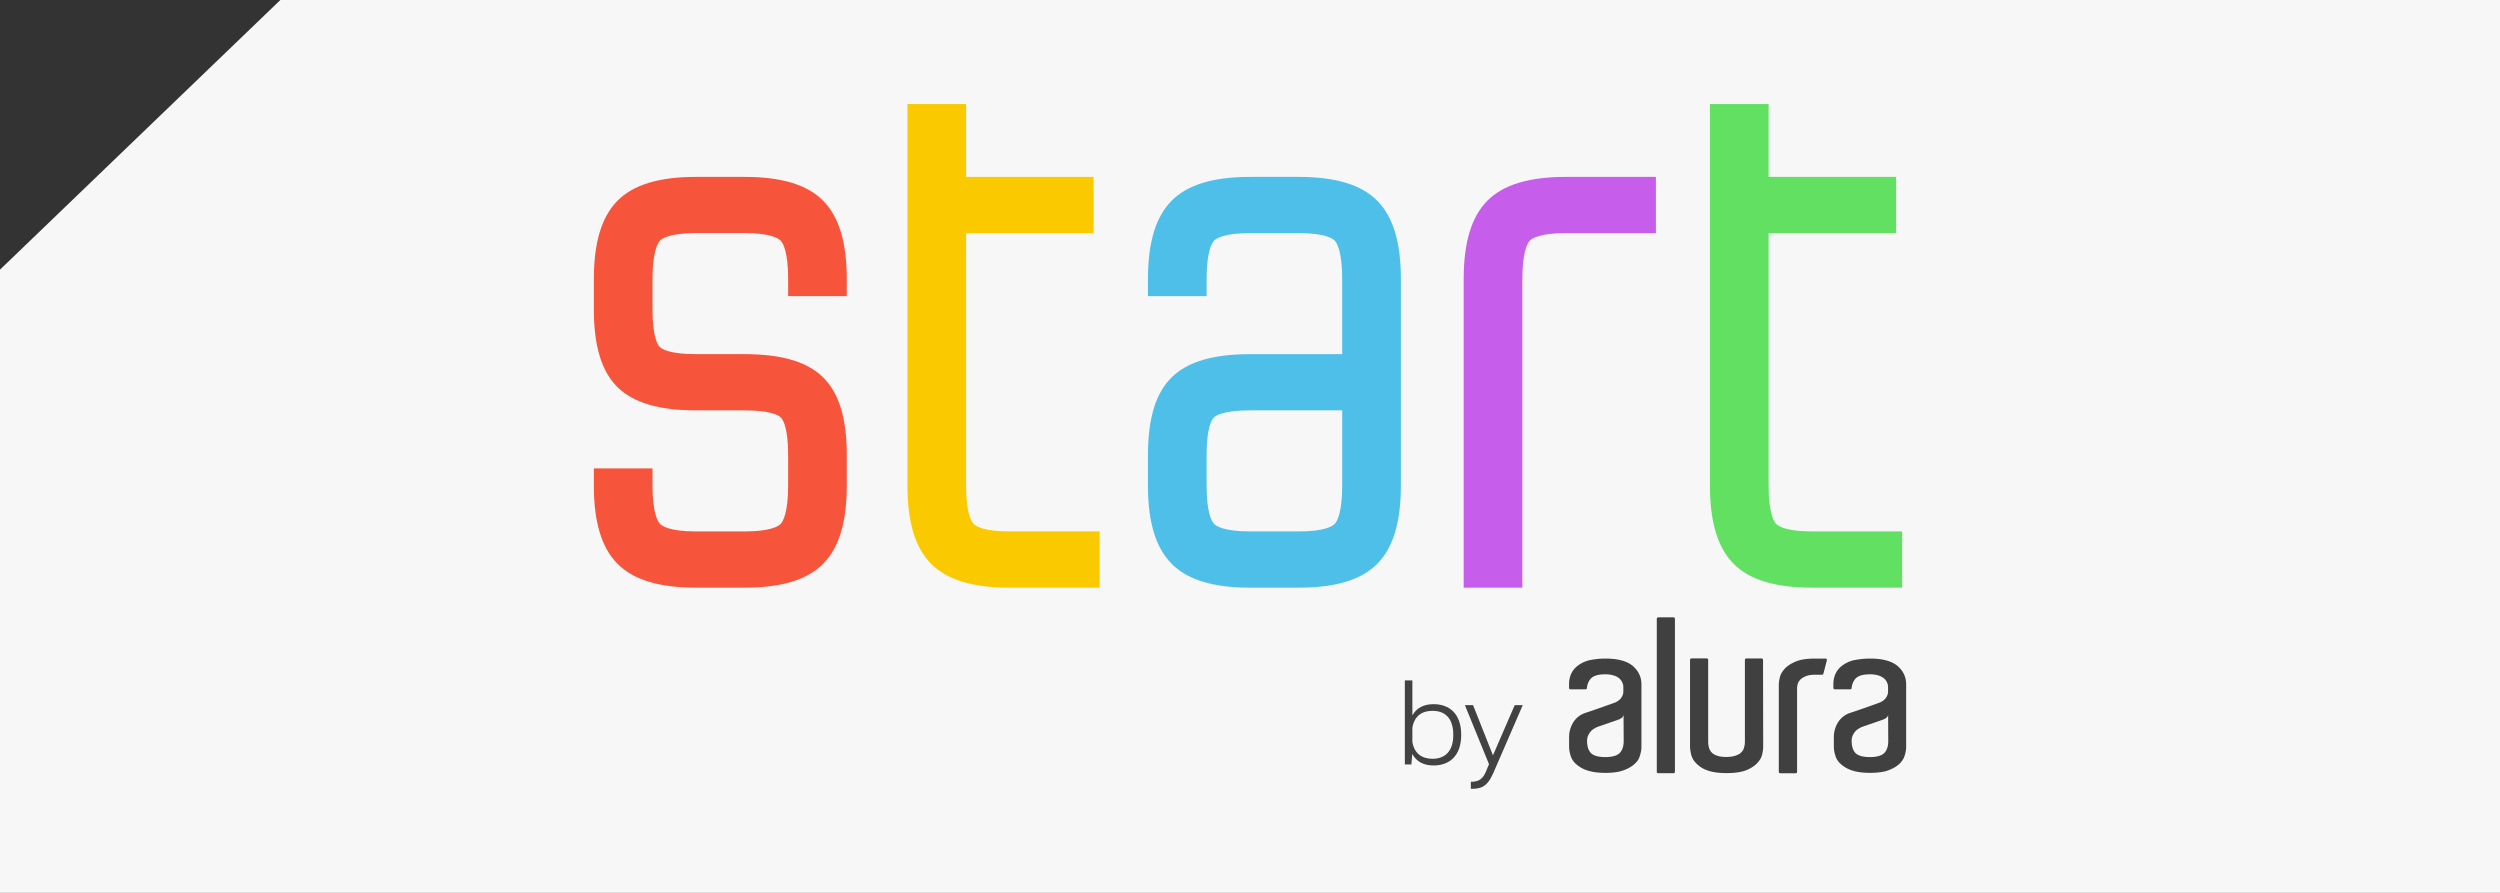
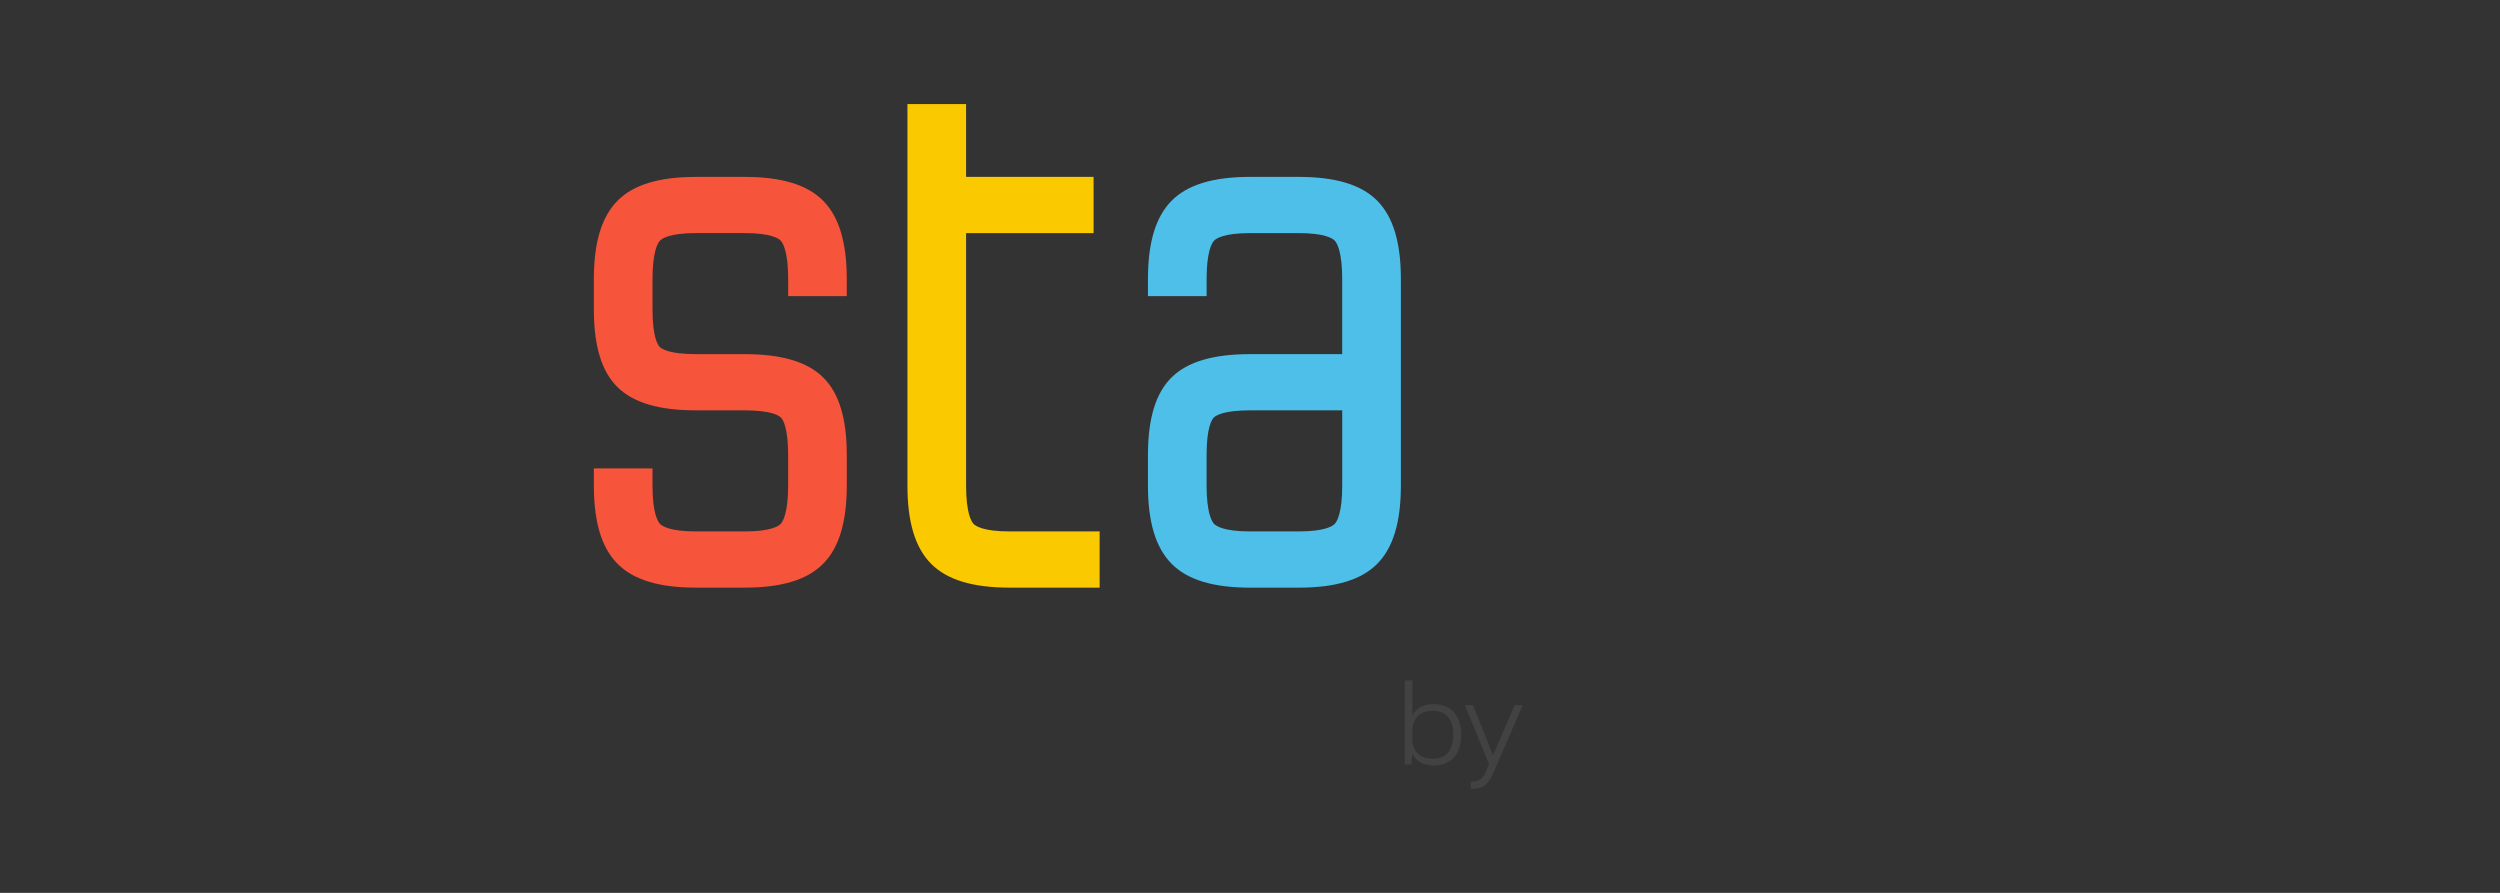
<svg xmlns="http://www.w3.org/2000/svg" xmlns:xlink="http://www.w3.org/1999/xlink" xml:space="preserve" viewBox="0 0 140 50">
  <rect x="0" y="0" width="140" height="50" fill="#333333" stroke="none" />
  <defs>
-     <path id="a" d="M0 0h140v50H0z" />
-   </defs>
+     </defs>
  <clipPath id="b">
    <use xlink:href="#a" overflow="visible" />
  </clipPath>
  <g clip-path="url(#b)">
-     <path fill="#f7f7f7" d="M140 50V0H15.7L0 15.1V50z" />
-   </g>
+     </g>
  <path fill="#f6543b" d="M47.419 16.583v-.955c0-2.047-.431-3.48-1.317-4.381-.889-.903-2.33-1.341-4.404-1.341h-2.72c-2.075 0-3.515.439-4.403 1.341-.887.9-1.319 2.333-1.319 4.38v1.701c0 2.05.433 3.474 1.325 4.352.888.875 2.326 1.3 4.397 1.3h2.72c1.481 0 1.918.284 2.036.406.121.125.402.579.402 2.099v1.701c0 1.53-.289 2.011-.413 2.146-.119.129-.553.428-2.025.428h-2.72c-1.471 0-1.905-.3-2.023-.428-.125-.136-.415-.617-.415-2.146v-.955h-3.284v.955c0 2.049.431 3.482 1.318 4.379.888.904 2.329 1.343 4.404 1.343h2.72c2.074 0 3.515-.439 4.404-1.342.887-.899 1.318-2.331 1.318-4.38v-1.701c0-2.05-.433-3.474-1.324-4.351-.889-.876-2.328-1.302-4.398-1.302h-2.72c-1.481 0-1.917-.284-2.035-.406-.121-.125-.402-.578-.402-2.098v-1.701c0-1.53.29-2.011.414-2.146.119-.129.553-.428 2.024-.428h2.72c1.472 0 1.906.299 2.024.427.124.136.414.616.414 2.147v.955z" />
  <path fill="#fac900" d="M56.539 29.76c-1.471 0-1.905-.3-2.024-.428-.125-.135-.414-.616-.414-2.146V13.054h7.14V9.906h-7.14v-4.08h-3.285v21.36c0 2.049.432 3.482 1.319 4.379.889.903 2.329 1.343 4.403 1.343h5.042V29.76z" />
-   <path fill="#61e061" d="M101.48 29.76c-1.471 0-1.905-.3-2.024-.428-.125-.135-.414-.616-.414-2.146V13.054h7.14V9.906h-7.14v-4.08h-3.285v21.36c0 2.049.432 3.482 1.319 4.379.889.903 2.329 1.343 4.403 1.343h5.042V29.76z" />
  <path fill="#4ebfe9" d="M77.132 11.247c-.889-.903-2.33-1.341-4.405-1.341h-2.72c-2.074 0-3.514.439-4.402 1.341-.888.899-1.32 2.332-1.32 4.381v.955h3.285v-.955c0-1.531.29-2.011.413-2.146.119-.129.553-.428 2.023-.428h2.72c1.472 0 1.906.299 2.024.427.124.135.413.615.413 2.147v4.204h-5.157c-2.069 0-3.507.426-4.395 1.301-.892.878-1.326 2.302-1.326 4.353v1.701c0 2.048.432 3.481 1.319 4.379.888.904 2.328 1.343 4.403 1.343h2.72c2.075 0 3.517-.439 4.405-1.342.887-.9 1.317-2.332 1.317-4.379v-11.56c0-2.048-.431-3.481-1.317-4.381m-1.968 11.734v4.205c0 1.531-.289 2.011-.414 2.146-.118.129-.551.428-2.024.428h-2.72c-1.47 0-1.904-.3-2.023-.428-.125-.135-.414-.615-.414-2.146v-1.701c0-1.521.281-1.974.402-2.099.119-.122.554-.406 2.034-.406h5.159z" />
-   <path fill="#c75eeb" d="M87.689 9.906c-2.074 0-3.514.439-4.403 1.341-.888.899-1.32 2.332-1.32 4.381v17.28h3.285v-17.28c0-1.53.29-2.011.415-2.147.118-.128.552-.427 2.022-.427h5.042V9.906z" />
  <g fill="#424242">
    <path d="M78.671 38.104h.422v1.959c.235-.429.651-.63 1.184-.63.872 0 1.551.519 1.551 1.717s-.678 1.717-1.551 1.717c-.54 0-.948-.208-1.191-.644l-.048.588h-.367zm.422 3.447c.118.671.554.941 1.128.941.664 0 1.163-.381 1.163-1.343s-.491-1.343-1.163-1.343c-.575 0-1.011.27-1.128.942zM82.035 39.488h.457l1.114 2.81 1.218-2.81h.45l-1.654 3.814c-.36.817-.741.872-1.253.872v-.394c.381 0 .644-.104.831-.54l.187-.443z" />
  </g>
-   <path fill="#414040" d="M92.862 34.57h.852c.045 0 .082.037.082.082v8.567a.08.08 0 0 1-.082.082h-.852a.08.08 0 0 1-.082-.082v-8.567c0-.045.037-.082.082-.082m5.876 7.049v.217c0 .097-.015.224-.052.389-.03.157-.112.321-.254.478-.135.157-.336.299-.613.419-.277.112-.65.172-1.129.172-.478 0-.852-.06-1.129-.172a1.55 1.55 0 0 1-.613-.419 1.05 1.05 0 0 1-.254-.486c-.03-.164-.052-.284-.052-.381v-4.882c0-.045.037-.082.082-.082h.852c.045 0 .082.037.082.082v4.568c0 .15.022.262.045.344a.64.64 0 0 0 .127.247.7.7 0 0 0 .299.194c.127.052.307.082.531.082q.35-.002.553-.082c.203-.08.239-.112.307-.187a.5.5 0 0 0 .142-.239c.022-.09.052-.157.052-.366v-4.56c0-.045.037-.082.082-.082h.852c.045 0 .082.037.082.082zm2.916-4.739h.576c.052 0 .09.052.075.097l-.194.748c-.007.037-.045.06-.075.06h-.404q-.324 0-.523.09c-.127.06-.239.12-.307.202s-.112.157-.135.239a1 1 0 0 0-.03.239v4.665a.08.08 0 0 1-.082.082h-.86a.08.08 0 0 1-.082-.082v-4.875q-.002-.135.052-.381c.03-.164.112-.321.254-.486.135-.157.336-.299.613-.419.262-.12.643-.179 1.122-.179m-11.76 0q1.044-.002 1.54.411c.321.277.486.62.486 1.032v3.514q-.002.213-.082.471c-.08.258-.15.329-.299.471q-.227.213-.62.359-.395.144-1.024.142c-.426 0-.763-.052-1.024-.142a1.7 1.7 0 0 1-.62-.359 1 1 0 0 1-.299-.471 1.7 1.7 0 0 1-.082-.471v-.561c0-.299.082-.576.232-.822.157-.247.374-.426.658-.523.142-.052.299-.097.486-.164.179-.067.359-.12.531-.187.172-.06.314-.112.449-.157.127-.052.209-.075.239-.09s.075-.037.12-.067c.052-.03.097-.075.15-.12q.077-.088.12-.187a.56.56 0 0 0 .052-.254v-.224a.6.6 0 0 0-.052-.247.6.6 0 0 0-.164-.232.8.8 0 0 0-.314-.172 1.5 1.5 0 0 0-.493-.067c-.396 0-.658.082-.807.247a.9.9 0 0 0-.209.516c0 .045-.037.075-.082.075h-.837a.08.08 0 0 1-.082-.082v-.209q0-.303.112-.561c.075-.172.194-.329.366-.463a1.75 1.75 0 0 1 .635-.307c.249-.054.556-.099.914-.099m1.025 3.154a.28.28 0 0 1-.12.179.8.8 0 0 1-.179.09c-.12.045-.254.09-.389.135a7 7 0 0 1-.389.135c-.142.052-.284.097-.404.142a1.5 1.5 0 0 0-.277.164c-.075.067-.135.142-.194.247s-.09.224-.09.374c0 .299.075.523.217.673.142.142.411.224.8.224.396 0 .665-.082.815-.232.142-.157.217-.374.217-.658zm13.8-3.154q1.044-.002 1.54.411c.321.277.486.62.486 1.032v3.514c0 .142-.03.299-.082.471s-.15.329-.299.471q-.227.213-.62.359c-.262.097-.606.142-1.024.142-.426 0-.763-.052-1.024-.142a1.7 1.7 0 0 1-.62-.359 1 1 0 0 1-.299-.471 1.7 1.7 0 0 1-.082-.471v-.561c0-.299.082-.576.232-.822.157-.247.374-.426.658-.523.142-.052.299-.097.486-.164.179-.067.359-.12.531-.187.172-.06.314-.112.449-.157.127-.052.209-.075.239-.09s.075-.037.12-.067c.052-.03.097-.075.15-.12q.077-.088.12-.187a.56.56 0 0 0 .052-.254v-.224a.6.6 0 0 0-.052-.247.6.6 0 0 0-.164-.232.9.9 0 0 0-.314-.172 1.5 1.5 0 0 0-.493-.067c-.396 0-.658.082-.807.247a.9.9 0 0 0-.209.516c0 .045-.037.075-.082.075h-.86a.08.08 0 0 1-.082-.082v-.209q0-.303.112-.561c.075-.172.194-.329.366-.463a1.75 1.75 0 0 1 .635-.307c.271-.054.578-.099.937-.099m1.016 3.154a.28.28 0 0 1-.12.179.8.8 0 0 1-.179.09c-.12.045-.254.09-.389.135a7 7 0 0 1-.389.135c-.142.052-.284.097-.404.142a1.5 1.5 0 0 0-.277.164.9.9 0 0 0-.194.247.7.7 0 0 0-.09.374q.002.448.217.673c.142.142.411.224.8.224.396 0 .665-.082.815-.232.142-.157.217-.374.217-.658z" />
</svg>